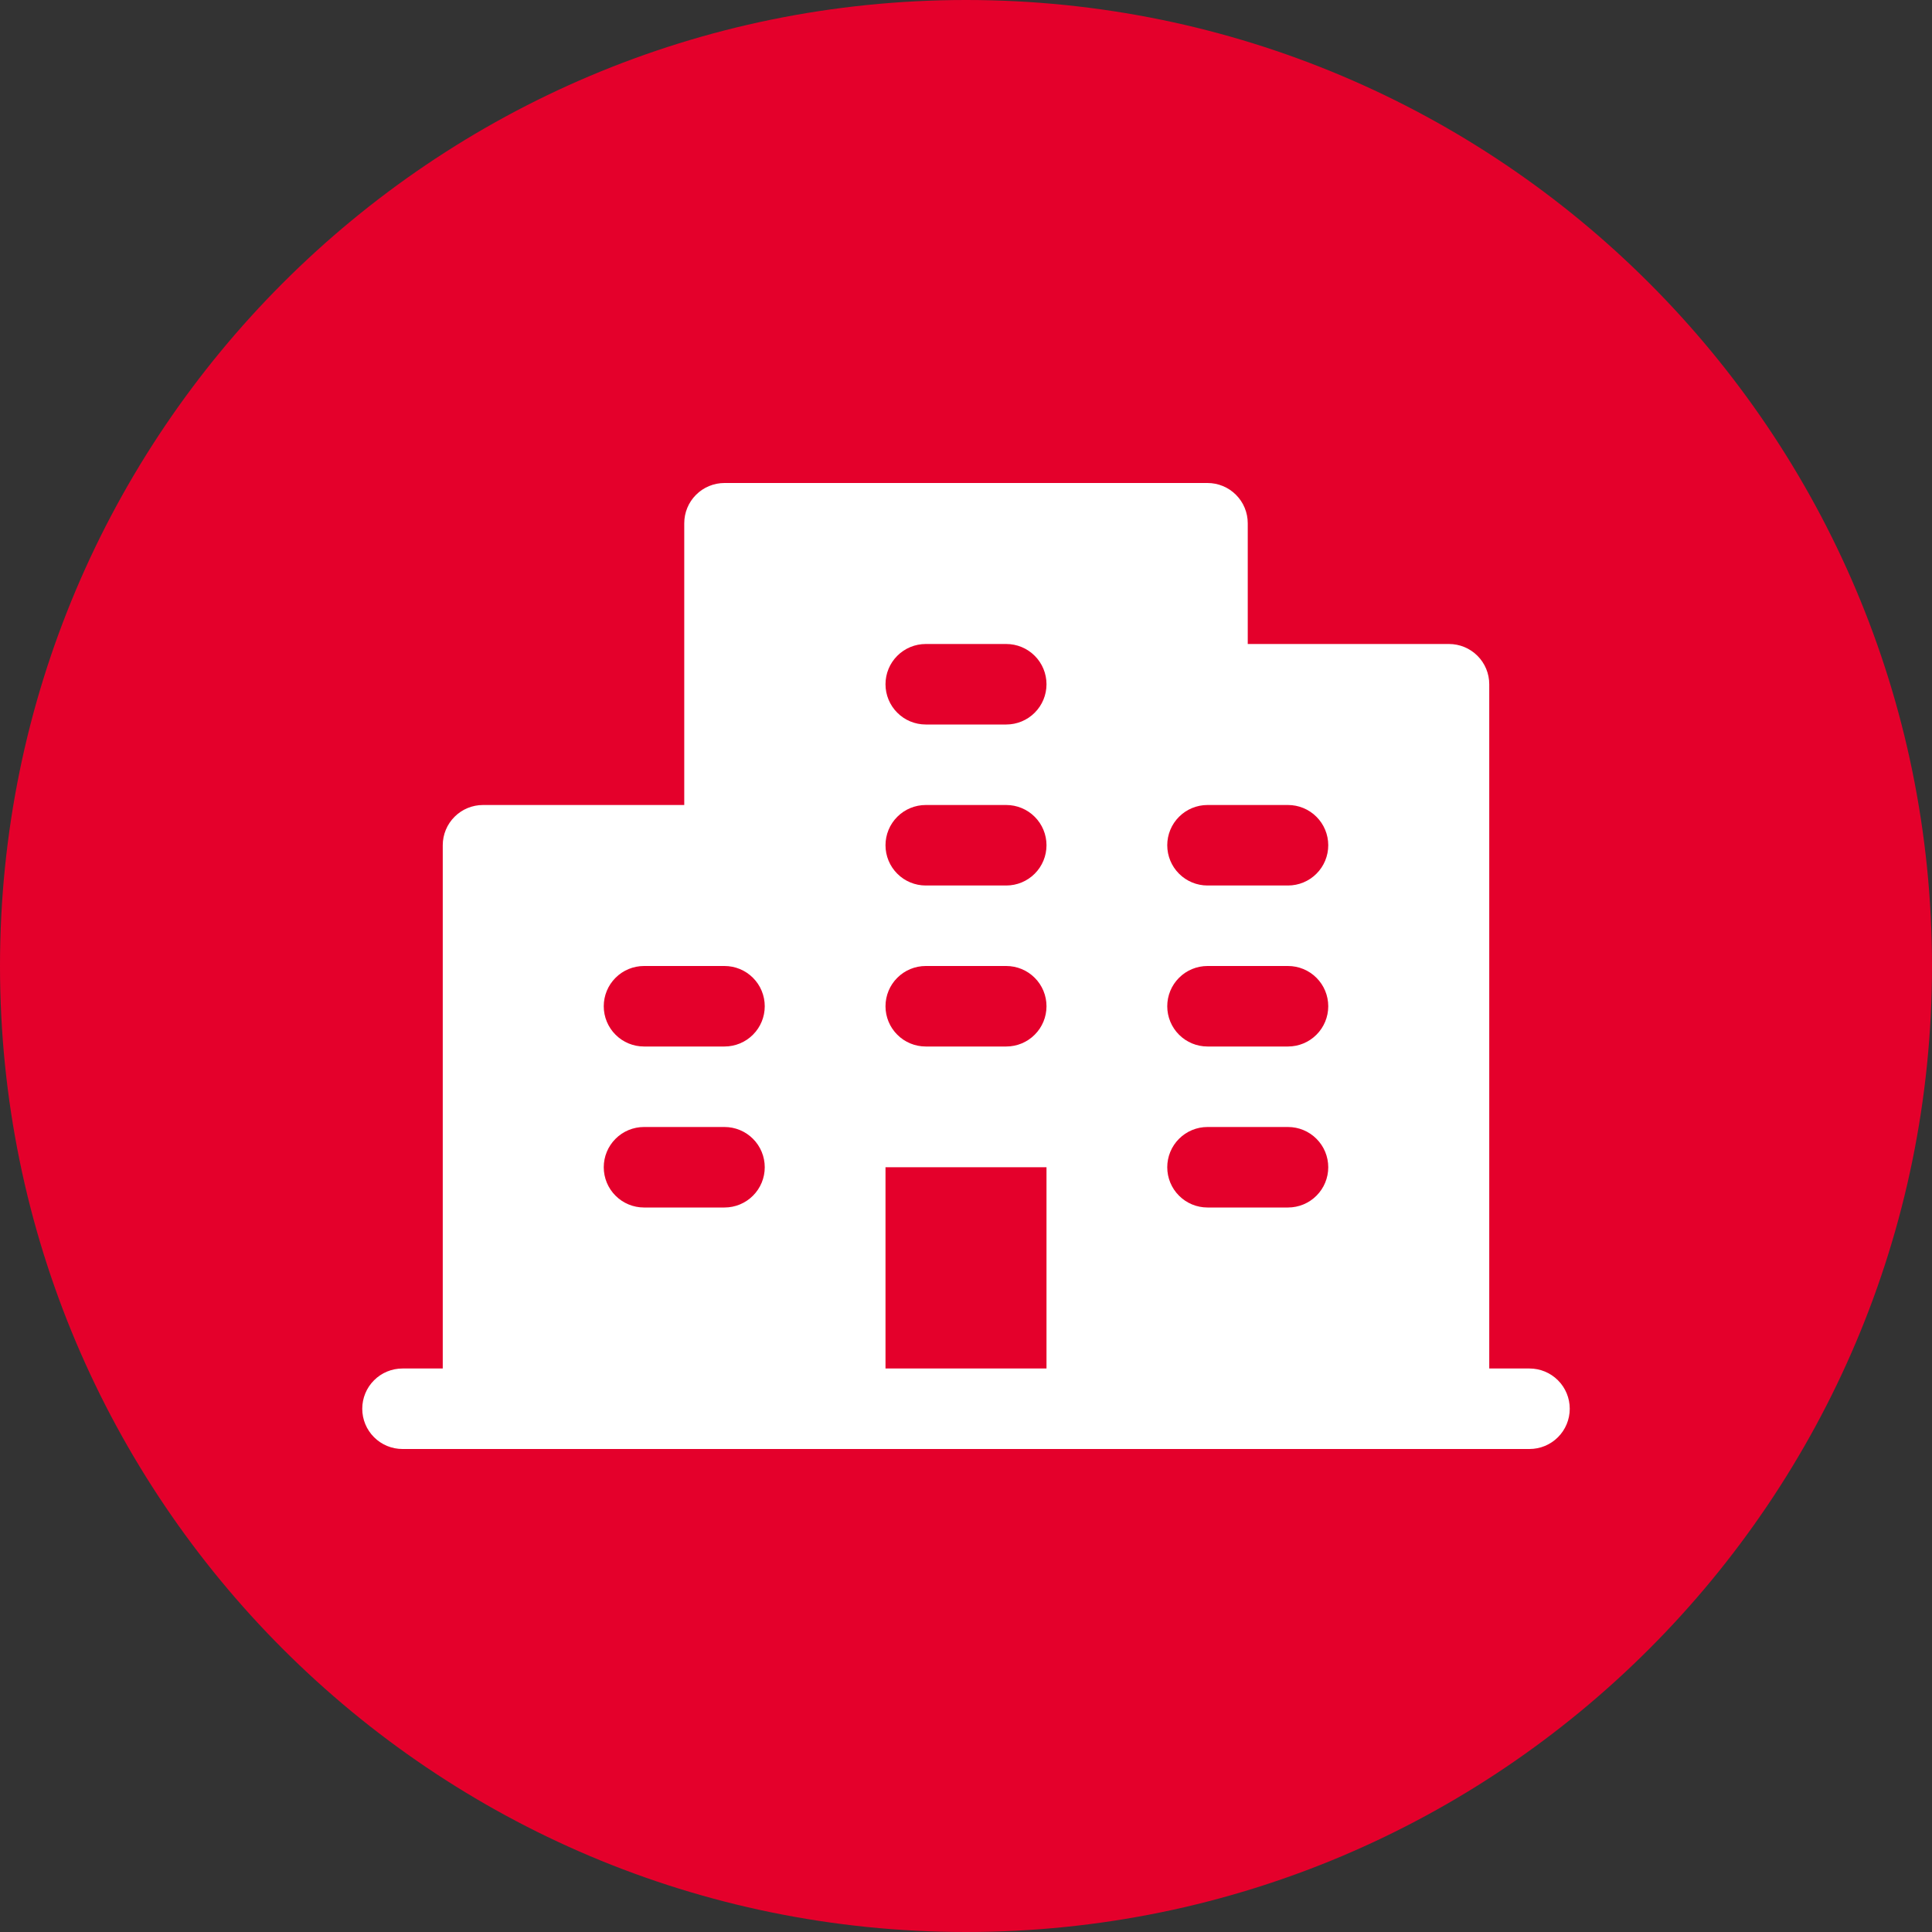
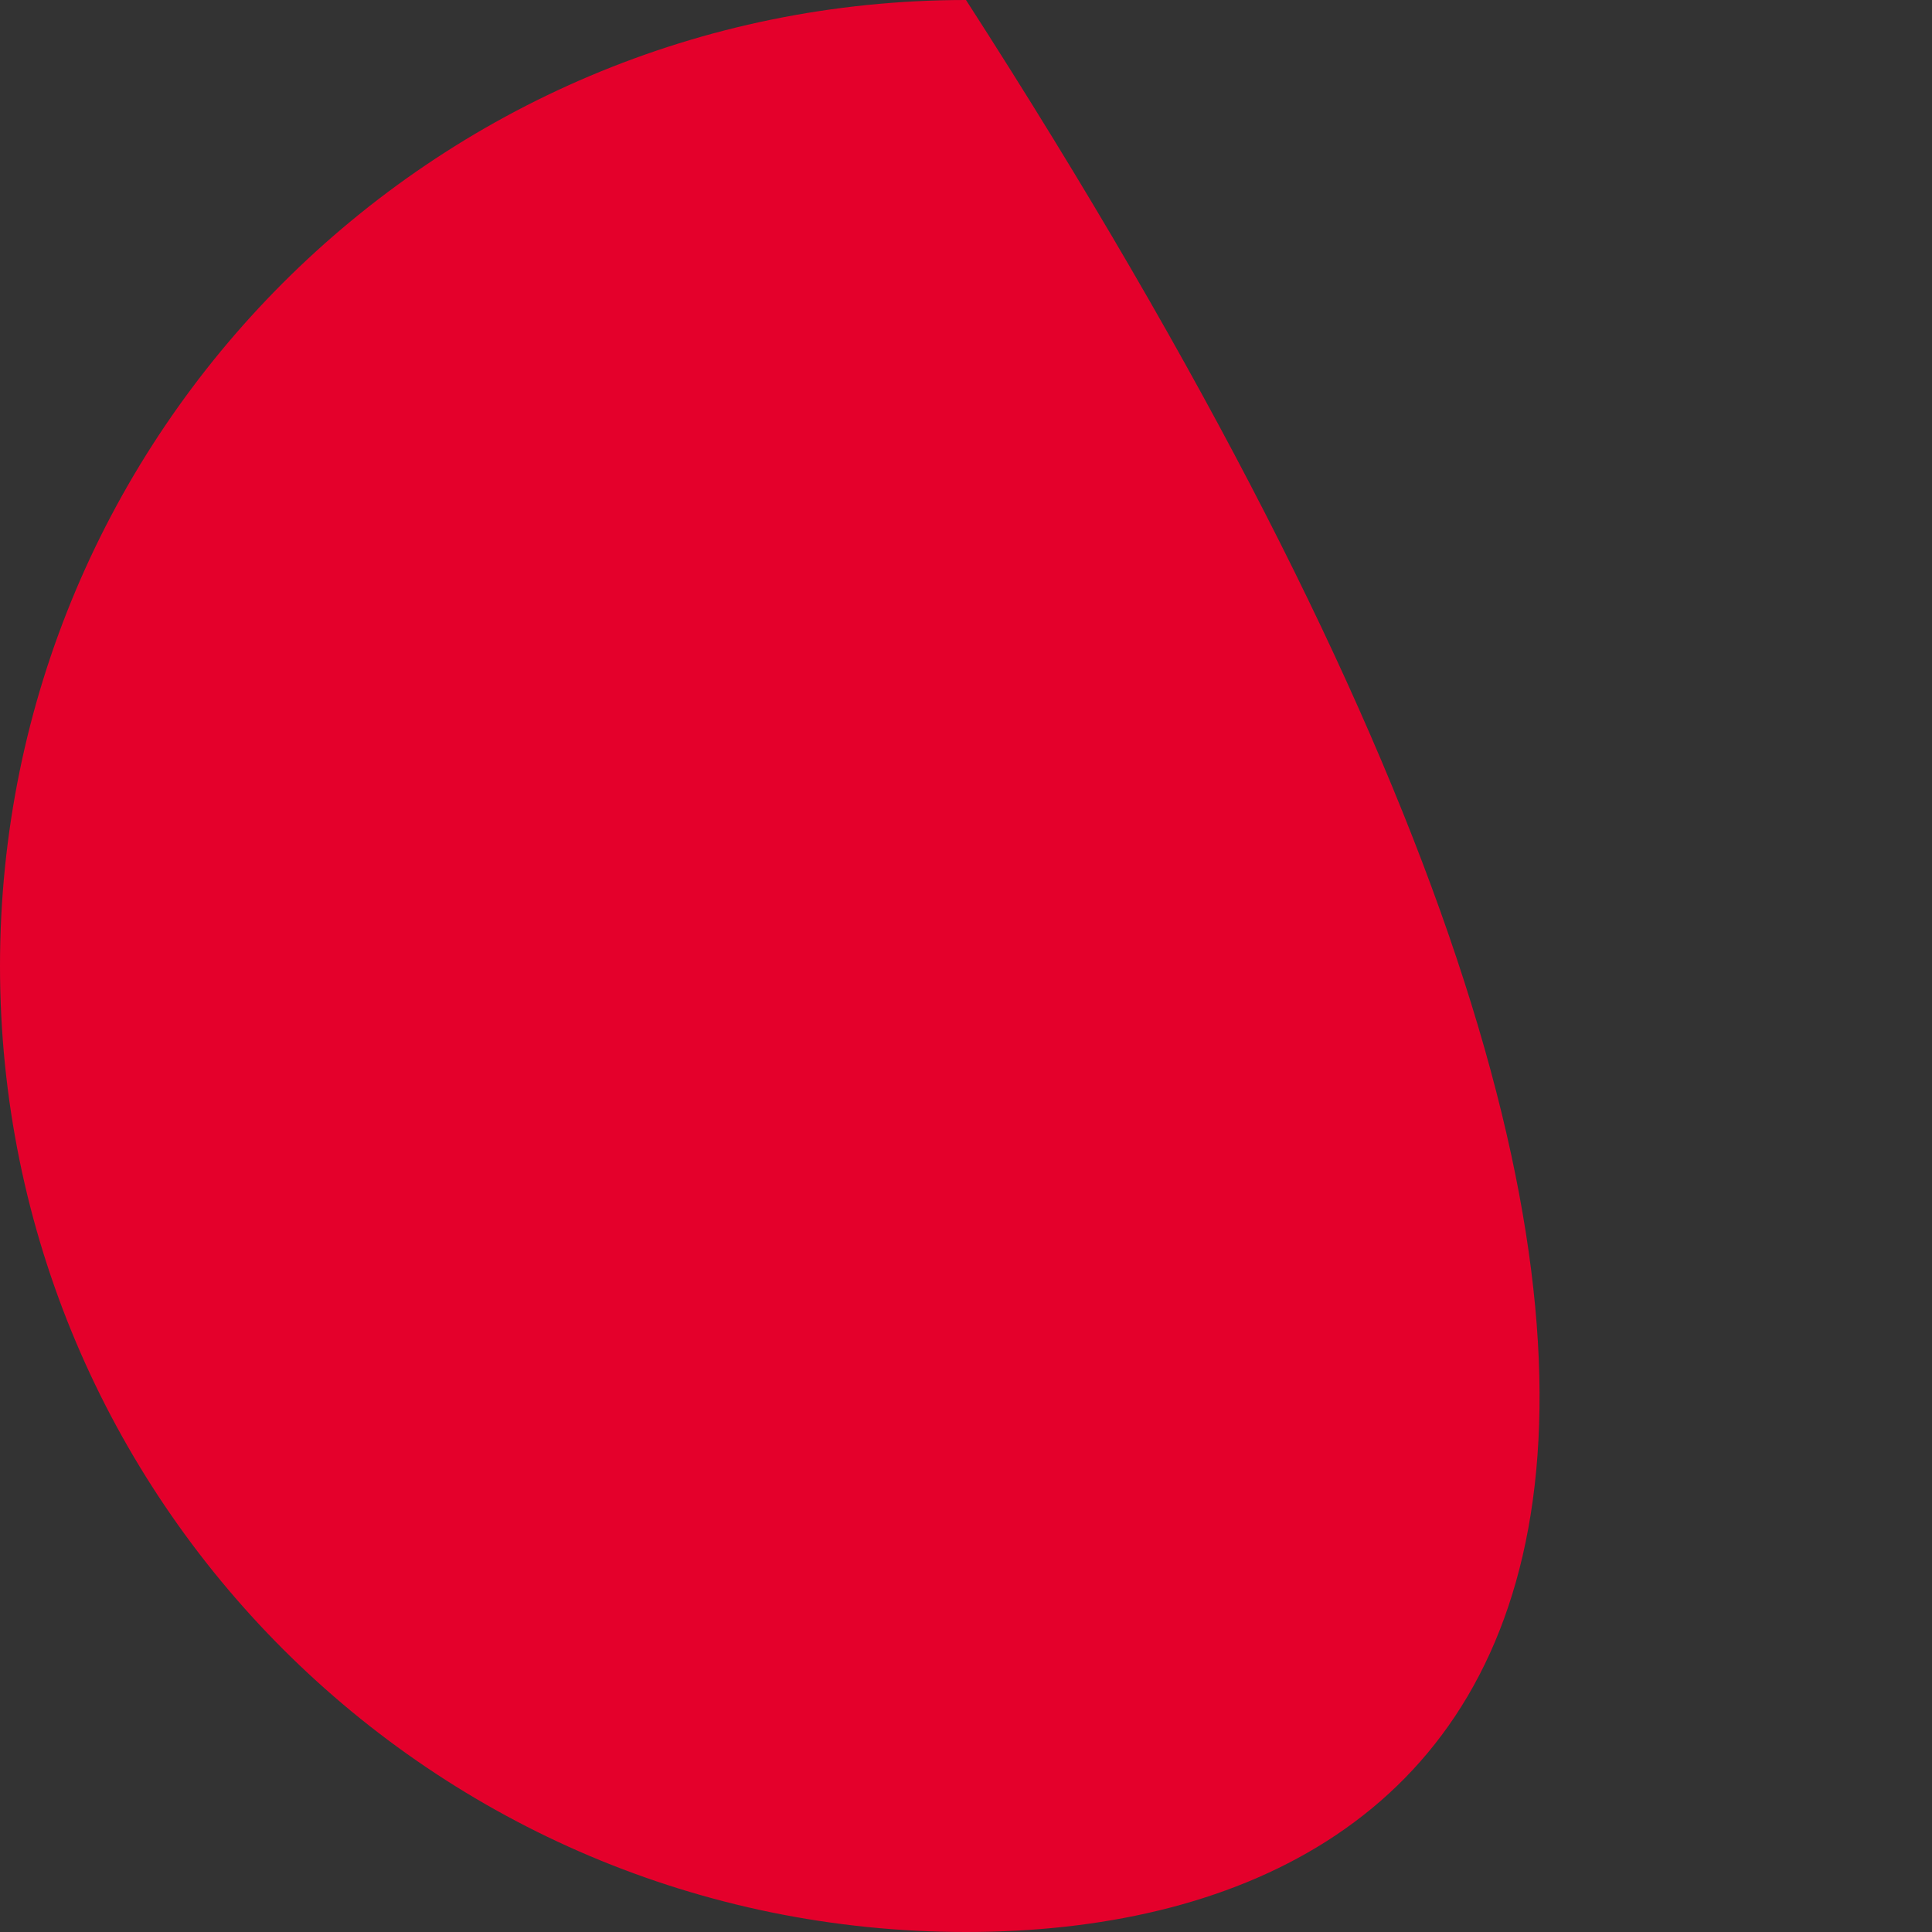
<svg xmlns="http://www.w3.org/2000/svg" width="48" height="48" viewBox="0 0 48 48" fill="none">
  <rect x="0" y="0" width="48" height="48" fill="#333333" stroke="none" />
-   <path d="M0 24C0 10.745 10.745 0 24 0C37.255 0 48 10.745 48 24C48 37.255 37.255 48 24 48C10.745 48 0 37.255 0 24Z" fill="#E4002B" />
-   <path d="M38 34H37V17C37 16.735 36.895 16.48 36.707 16.293C36.52 16.105 36.265 16 36 16H31V13C31 12.735 30.895 12.48 30.707 12.293C30.52 12.105 30.265 12 30 12H18C17.735 12 17.48 12.105 17.293 12.293C17.105 12.48 17 12.735 17 13V20H12C11.735 20 11.48 20.105 11.293 20.293C11.105 20.48 11 20.735 11 21V34H10C9.735 34 9.48 34.105 9.293 34.293C9.105 34.48 9 34.735 9 35C9 35.265 9.105 35.52 9.293 35.707C9.48 35.895 9.735 36 10 36H38C38.265 36 38.52 35.895 38.707 35.707C38.895 35.52 39 35.265 39 35C39 34.735 38.895 34.48 38.707 34.293C38.52 34.105 38.265 34 38 34ZM18 30H16C15.735 30 15.48 29.895 15.293 29.707C15.105 29.52 15 29.265 15 29C15 28.735 15.105 28.48 15.293 28.293C15.48 28.105 15.735 28 16 28H18C18.265 28 18.52 28.105 18.707 28.293C18.895 28.48 19 28.735 19 29C19 29.265 18.895 29.52 18.707 29.707C18.52 29.895 18.265 30 18 30ZM18 26H16C15.735 26 15.48 25.895 15.293 25.707C15.105 25.52 15 25.265 15 25C15 24.735 15.105 24.48 15.293 24.293C15.48 24.105 15.735 24 16 24H18C18.265 24 18.52 24.105 18.707 24.293C18.895 24.48 19 24.735 19 25C19 25.265 18.895 25.52 18.707 25.707C18.52 25.895 18.265 26 18 26ZM26 34H22V29H26V34ZM25 26H23C22.735 26 22.48 25.895 22.293 25.707C22.105 25.52 22 25.265 22 25C22 24.735 22.105 24.48 22.293 24.293C22.48 24.105 22.735 24 23 24H25C25.265 24 25.52 24.105 25.707 24.293C25.895 24.48 26 24.735 26 25C26 25.265 25.895 25.52 25.707 25.707C25.52 25.895 25.265 26 25 26ZM25 22H23C22.735 22 22.48 21.895 22.293 21.707C22.105 21.52 22 21.265 22 21C22 20.735 22.105 20.48 22.293 20.293C22.48 20.105 22.735 20 23 20H25C25.265 20 25.52 20.105 25.707 20.293C25.895 20.48 26 20.735 26 21C26 21.265 25.895 21.52 25.707 21.707C25.52 21.895 25.265 22 25 22ZM25 18H23C22.735 18 22.48 17.895 22.293 17.707C22.105 17.52 22 17.265 22 17C22 16.735 22.105 16.48 22.293 16.293C22.48 16.105 22.735 16 23 16H25C25.265 16 25.52 16.105 25.707 16.293C25.895 16.48 26 16.735 26 17C26 17.265 25.895 17.52 25.707 17.707C25.52 17.895 25.265 18 25 18ZM32 30H30C29.735 30 29.48 29.895 29.293 29.707C29.105 29.52 29 29.265 29 29C29 28.735 29.105 28.48 29.293 28.293C29.48 28.105 29.735 28 30 28H32C32.265 28 32.52 28.105 32.707 28.293C32.895 28.48 33 28.735 33 29C33 29.265 32.895 29.52 32.707 29.707C32.52 29.895 32.265 30 32 30ZM32 26H30C29.735 26 29.48 25.895 29.293 25.707C29.105 25.52 29 25.265 29 25C29 24.735 29.105 24.48 29.293 24.293C29.48 24.105 29.735 24 30 24H32C32.265 24 32.52 24.105 32.707 24.293C32.895 24.48 33 24.735 33 25C33 25.265 32.895 25.52 32.707 25.707C32.52 25.895 32.265 26 32 26ZM32 22H30C29.735 22 29.48 21.895 29.293 21.707C29.105 21.52 29 21.265 29 21C29 20.735 29.105 20.48 29.293 20.293C29.48 20.105 29.735 20 30 20H32C32.265 20 32.52 20.105 32.707 20.293C32.895 20.48 33 20.735 33 21C33 21.265 32.895 21.52 32.707 21.707C32.52 21.895 32.265 22 32 22Z" fill="white" />
+   <path d="M0 24C0 10.745 10.745 0 24 0C48 37.255 37.255 48 24 48C10.745 48 0 37.255 0 24Z" fill="#E4002B" />
</svg>